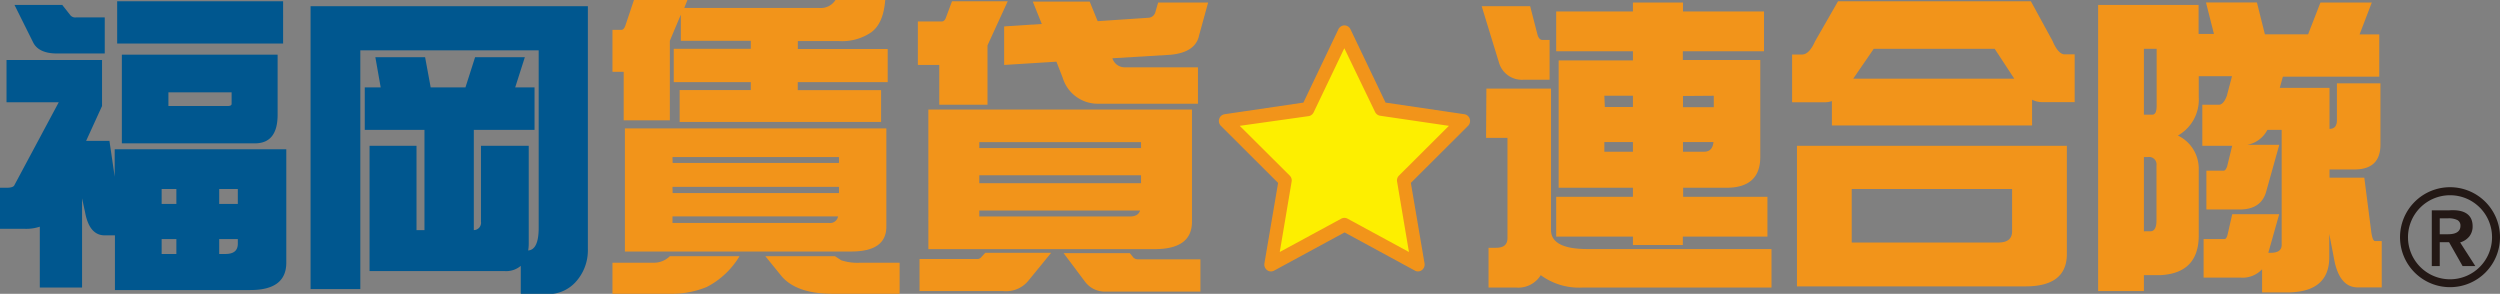
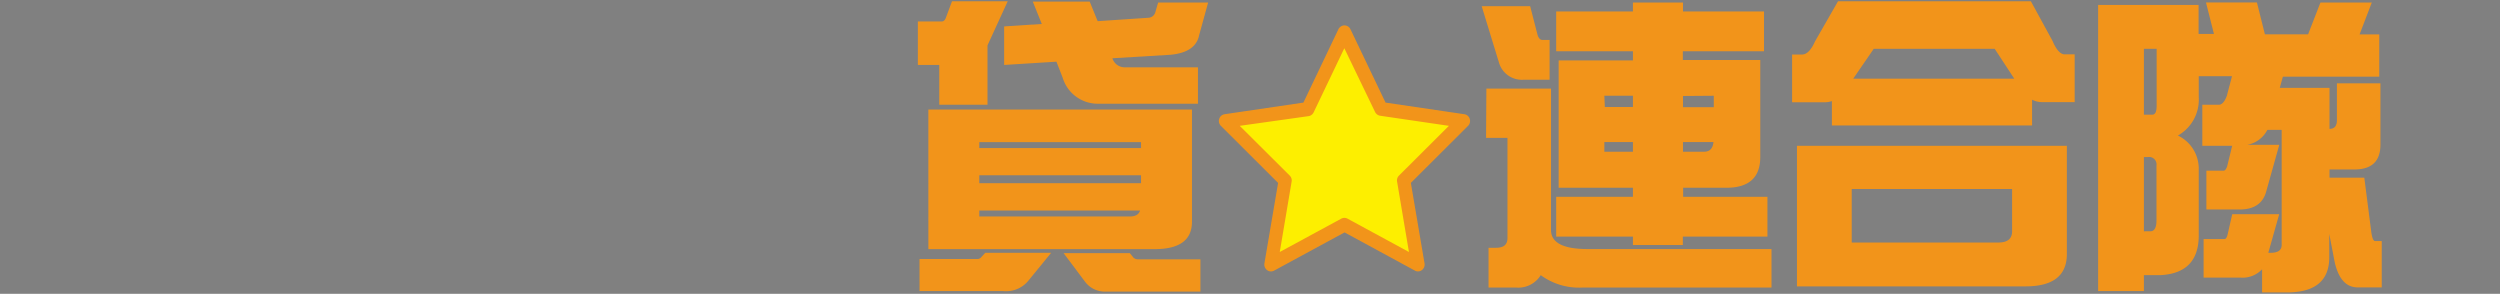
<svg xmlns="http://www.w3.org/2000/svg" width="314.1" height="36.91" viewBox="0 0 314.1 36.91">
  <rect x="0" y="0" width="314.1" height="36.91" fill="#808080" stroke="none" />
  <defs>
    <style>.a{fill:#00578f;}.b,.e{fill:#f2941a;}.c{fill:#231815;}.c,.d,.e{fill-rule:evenodd;}.d{fill:#fdef00;}</style>
  </defs>
-   <path class="a" d="M2.66,9.22h12V15l-2,4.38h2.93l.66,4.49V20.43H37.81V34.69q0,3.44-4.53,3.43h-17V31.25H15q-1.92,0-2.46-2.85l-.39-1.8V37.81H6.84V30.16A5.46,5.46,0,0,1,5,30.43H1.84V25.27h.82c.57,0,.91-.11,1-.35L9.22,14.53H2.66Zm1-6.92h6l1.05,1.33a.81.81,0,0,0,.67.24H15V8.4H9C7.46,8.4,6.45,7.92,6,7Zm33.75-.46V7.15H16.56V1.84ZM17.15,8.55H36.72v7.54q0,3.6-2.85,3.6H17.15Zm5,18.75H24V25.43H22.15ZM24,33.59V31.72H22.15v1.87ZM30.43,15q.51,0,.51-.27V13.28H23V15ZM29.38,25.43V27.3h2.34V25.43Zm.78,8.16q1.56,0,1.56-1.29v-.58H29.38v1.87Z" transform="translate(-1.84 -1.68)" />
-   <path class="a" d="M75.7,2.46V33a5.9,5.9,0,0,1-1.6,4.18,4.64,4.64,0,0,1-3.71,1.44H67.27V35.08a2.82,2.82,0,0,1-2,.66h-17V20h5.9V30.59h1V18h-7.5V12.66h2L49,8.87h6.25l.7,3.79h4.37l1.21-3.79h6.25l-1.21,3.79H69V18H61.37V30.59a.92.92,0,0,0,.9-1.06V20h6V32.15a5.66,5.66,0,0,1-.07,1q1.32-.1,1.32-2.85V8H47.11V38H40.86V2.46Z" transform="translate(-1.84 -1.68)" />
-   <path class="b" d="M81.49,1.68h6.72l-.4,1h17a2.18,2.18,0,0,0,2-1h6.25c-.16,2-.74,3.31-1.76,4.06a6.5,6.5,0,0,1-4.06,1.1h-5.16v1h11.29V12H102.07v1h10.47v4H87.23V13h8.94V12H86.49V7.81h9.68v-1H87.38V3.52L86,6.8v10H80.2v-6.1H78.79V5.43h1.13c.21,0,.38-.2.51-.59ZM86,33.87h8.75a10.31,10.31,0,0,1-4.1,3.86,11.55,11.55,0,0,1-4.65.86H78.79v-3.9H84A2.84,2.84,0,0,0,86,33.87ZM80.35,17.81H113.2V30.16q0,3.12-4.41,3.12H80.35Zm6,4.34h20.9v-.74H86.33Zm0,3.79h20.9v-.78H86.33ZM106,29.69a1,1,0,0,0,1.13-.82H86.33v.82Zm-8,4.18h8.75l.78.51a6.46,6.46,0,0,0,2.34.31h5v3.9h-8.43c-3,0-5.16-.74-6.41-2.22Z" transform="translate(-1.84 -1.68)" />
  <path class="b" d="M121.45,1.84h7l-2.54,5.54v7.46h-6.06v-5h-2.69V4.38h3c.26,0,.45-.21.58-.63Zm4.18,31.6h8.28L131,37a3.61,3.61,0,0,1-3.13,1.25h-10.5V34.22h7.22a.61.61,0,0,0,.51-.2Zm-7.15-18H151.6v14.1q0,3.44-4.68,3.44H118.48Zm6.4,4.84H145.2v-.74H124.88Zm0,4.42H145.2v-1H124.88Zm18.91,4.18q1.05,0,1.29-.75h-20.2v.75Zm-12.19-27h7.15l1,2.46,6.4-.43A.94.94,0,0,0,147,3.2L147.35,2h6.28l-1.13,4.1c-.29,1.44-1.48,2.26-3.59,2.46L141.6,9a1.62,1.62,0,0,0,1.57,1.14h9.18v4.57H139.88a4.6,4.6,0,0,1-4.53-3.28l-.78-2L128,9.84V5l4.73-.31Zm3.87,31.6h8.32l.47.58a.85.85,0,0,0,.62.2h7.78v4.06h-12a3.11,3.11,0,0,1-2.5-1.25Z" transform="translate(-1.84 -1.68)" />
  <path class="b" d="M188,2.46h6.09L195,6c.13.46.34.7.63.7h.9v5h-3.29a3,3,0,0,1-3.08-2.19Zm.59,10.35h8.12V30.59c0,1.58,1.53,2.38,4.57,2.38h23.13v4.84H200.62a8.1,8.1,0,0,1-5.2-1.56,3.31,3.31,0,0,1-3.08,1.56h-3.48v-5h.94c1,0,1.44-.41,1.44-1.25V19h-2.69Zm34.88-9.69v5H213.27v1.1H223V21.41q0,3.86-4.26,3.86h-5.43v1.14h10.59v5H213.27v1.05H207V31.41h-9.64v-5H207V25.27h-9.33v-16H207V8.12h-9.64v-5H207V2h6.29V3.12Zm-20,12H207V13.71h-3.59ZM207,20.74V19.53h-3.59v1.21Zm6.29-7v1.41h3.87V13.71Zm2.66,7c.7,0,1.09-.4,1.17-1.21h-3.83v1.21Z" transform="translate(-1.84 -1.68)" />
  <path class="b" d="M232.77,1.84H257l2.73,5c.47,1.12,1,1.67,1.52,1.67h1.25v6h-4.06a2.67,2.67,0,0,1-1.29-.31v3.24H232V14.38a2.74,2.74,0,0,1-.9.15H227v-6h1.25c.59,0,1.14-.55,1.64-1.67ZM227.61,20h33.91V33.59q0,4.06-5.16,4.07H227.61Zm25.31,12.15c1.15,0,1.72-.47,1.72-1.41V25.43H234.49v6.72ZM234.68,11.56h20.23l-2.46-3.75H237.26Z" transform="translate(-1.84 -1.68)" />
  <path class="b" d="M271.2,36.25v2h-5.75V2.3h12.62V5.94H280l-1-3.95h6.4l1,4h5.43L293.38,2h6.45l-1.53,4h2.47v5.31H288.66l-.39,1.41h6.25v5.15c.62,0,.93-.36.93-1.09V12.15h5.47v7.69q0,3.14-3.28,3.13h-3.12V24h4.37l.86,6.68q.15,1.29.51,1.29h.82v5.82h-3c-1.49,0-2.46-1.09-2.93-3.28l-.66-3.44V34c0,2.95-1.78,4.42-5.32,4.42h-3.12V35.51a3.36,3.36,0,0,1-2.7,1.05h-4.65V31.72h2.62c.16,0,.29-.18.39-.55l.59-2.58h5.9l-1.37,4.85h.31c.91,0,1.37-.33,1.37-1V18h-1.8a3.56,3.56,0,0,1-2.5,1.87h4l-1.68,6C286.1,27.27,285,28,283.23,28h-4.18V23.12h2.18c.16,0,.3-.18.43-.54l.63-2.58h-3.75V14.84h2.07c.39,0,.72-.36,1-1.09l.66-2.5h-4.18v2.62a5.18,5.18,0,0,1-2.62,4.84,4.6,4.6,0,0,1,2.62,4.1v8.44c0,3.18-1.61,4.84-4.84,5Zm0-28.44v8.28h1.05c.36,0,.55-.36.55-1.09V7.81Zm0,13.6v9.33H272c.52,0,.78-.45.78-1.36V22.46a.93.93,0,0,0-1.06-1.05Z" transform="translate(-1.84 -1.68)" />
-   <path class="c" d="M308.37,29.11v2h1.05c1,0,1.55-.35,1.55-1.05a.77.77,0,0,0-.38-.73,2.47,2.47,0,0,0-1.17-.22Zm4.47,6h-1.6l-1.7-3h-1.17v3h-1v-7h2.13c2-.15,3,.56,3,2a2,2,0,0,1-.42,1.28,2.32,2.32,0,0,1-1.15.75Z" transform="translate(-1.84 -1.68)" />
-   <path class="c" d="M309.66,26.21a5.28,5.28,0,1,0,5.28,5.27A5.27,5.27,0,0,0,309.66,26.21Zm0,11.55a6.28,6.28,0,1,1,6.28-6.28A6.27,6.27,0,0,1,309.66,37.76Z" transform="translate(-1.84 -1.68)" />
  <polygon class="d" points="168.91 4.05 173.51 13.68 183.86 15.2 176.35 22.67 178.14 33.24 168.91 28.23 159.68 33.24 161.46 22.67 153.96 15.2 164.3 13.68 168.91 4.05" />
  <path class="e" d="M157.6,17.49l6.28,6.25a.85.85,0,0,1,.24.76l-1.49,8.84,7.73-4.19a.83.83,0,0,1,.78,0l7.72,4.19-1.49-8.84a.85.85,0,0,1,.24-.76l6.27-6.25-8.65-1.27a.86.86,0,0,1-.63-.48l-3.86-8-3.85,8.05a.86.86,0,0,1-.63.48ZM180,35.78a.78.78,0,0,1-.39-.1l-8.84-4.8-8.85,4.8a.8.8,0,0,1-.88-.06.88.88,0,0,1-.34-.84l1.72-10.12-7.18-7.16a.87.87,0,0,1-.22-.88.84.84,0,0,1,.68-.59l9.9-1.46L170,5.35a.86.86,0,0,1,.76-.48.85.85,0,0,1,.75.48l4.41,9.22,9.9,1.46a.84.84,0,0,1,.68.59.87.87,0,0,1-.22.88l-7.18,7.16,1.72,10.12a.88.88,0,0,1-.34.84A.8.8,0,0,1,180,35.78Z" transform="translate(-1.84 -1.68)" />
</svg>